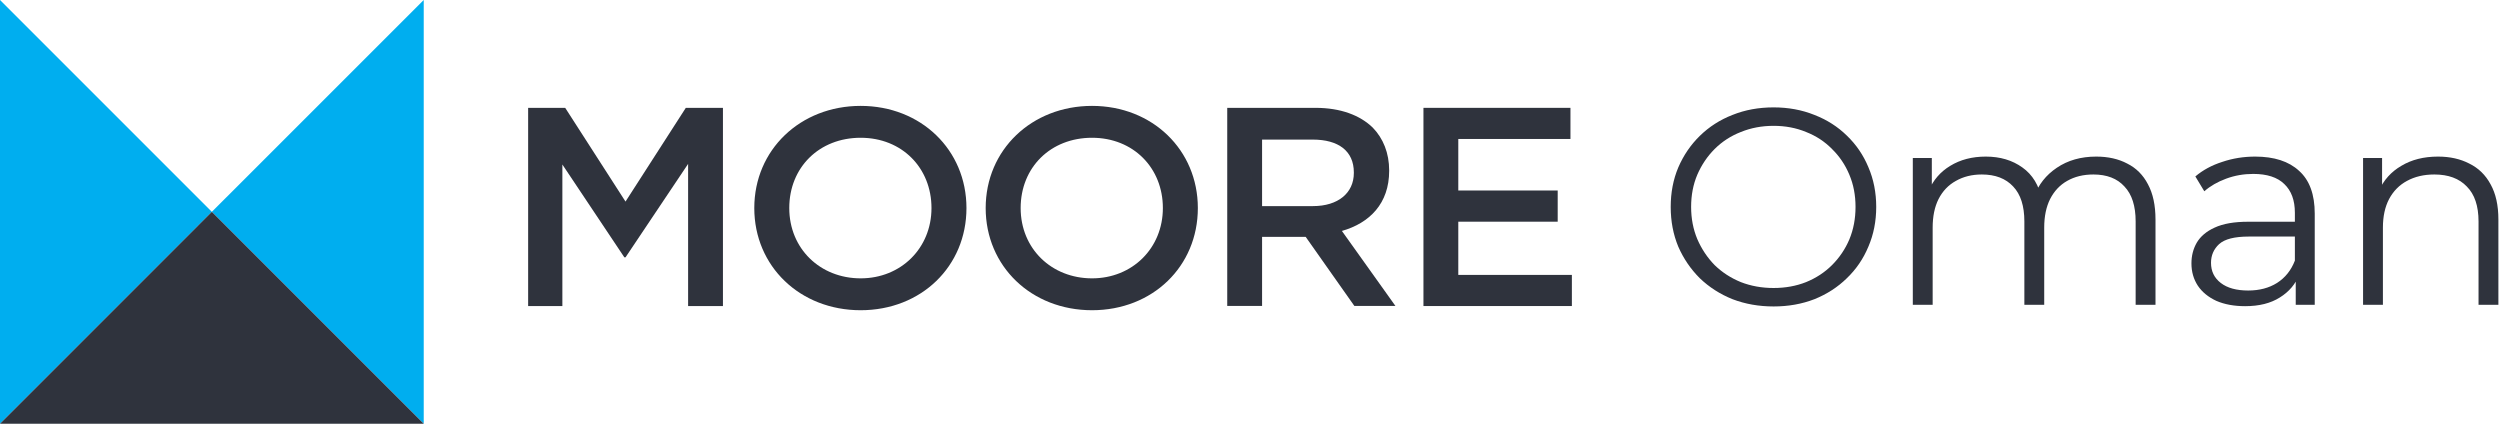
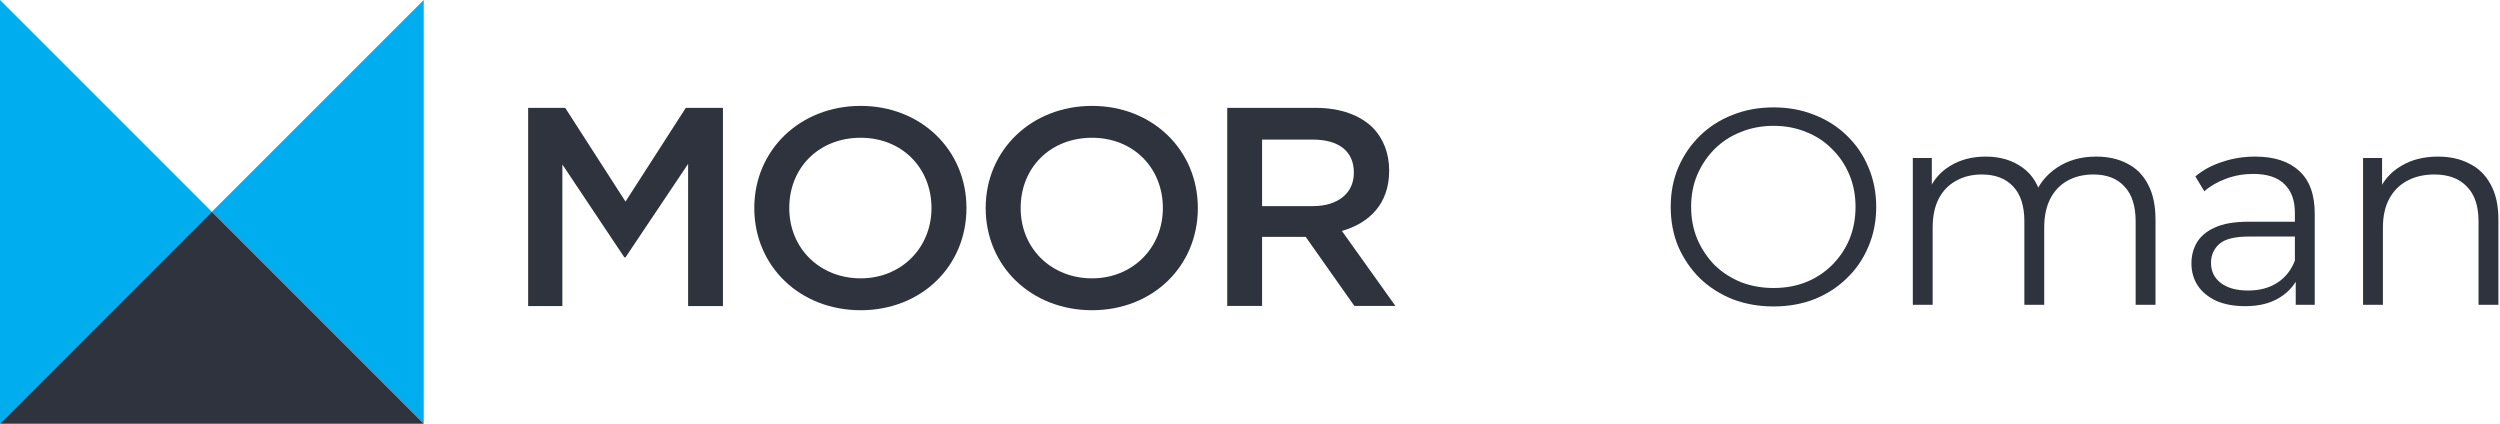
<svg xmlns="http://www.w3.org/2000/svg" width="236" height="40" viewBox="0 0 236 40" fill="none">
  <path d="M167.428 28.929C166.038 28.929 164.745 28.7 163.548 28.243C162.369 27.768 161.34 27.108 160.46 26.263C159.598 25.401 158.92 24.407 158.428 23.281C157.953 22.137 157.715 20.888 157.715 19.533C157.715 18.178 157.953 16.938 158.428 15.811C158.92 14.668 159.598 13.673 160.46 12.829C161.34 11.967 162.369 11.307 163.548 10.849C164.727 10.374 166.02 10.137 167.428 10.137C168.818 10.137 170.103 10.374 171.282 10.849C172.461 11.307 173.481 11.958 174.343 12.802C175.223 13.647 175.901 14.641 176.376 15.785C176.868 16.929 177.115 18.178 177.115 19.533C177.115 20.888 176.868 22.137 176.376 23.281C175.901 24.425 175.223 25.419 174.343 26.263C173.481 27.108 172.461 27.768 171.282 28.243C170.103 28.7 168.818 28.929 167.428 28.929ZM167.428 27.187C168.537 27.187 169.557 27.002 170.49 26.633C171.44 26.246 172.258 25.709 172.944 25.023C173.648 24.319 174.194 23.51 174.581 22.595C174.968 21.662 175.162 20.641 175.162 19.533C175.162 18.424 174.968 17.413 174.581 16.498C174.194 15.565 173.648 14.756 172.944 14.069C172.258 13.366 171.44 12.829 170.49 12.459C169.557 12.072 168.537 11.879 167.428 11.879C166.32 11.879 165.29 12.072 164.34 12.459C163.39 12.829 162.563 13.366 161.859 14.069C161.173 14.756 160.627 15.565 160.223 16.498C159.835 17.413 159.642 18.424 159.642 19.533C159.642 20.624 159.835 21.636 160.223 22.568C160.627 23.501 161.173 24.319 161.859 25.023C162.563 25.709 163.39 26.246 164.34 26.633C165.29 27.002 166.32 27.187 167.428 27.187Z" fill="#2F333D" />
  <path d="M197.883 14.782C199.009 14.782 199.986 15.002 200.813 15.442C201.658 15.864 202.309 16.515 202.766 17.395C203.241 18.275 203.479 19.383 203.479 20.721V28.771H201.605V20.905C201.605 19.445 201.253 18.345 200.549 17.606C199.863 16.849 198.886 16.471 197.619 16.471C196.669 16.471 195.842 16.674 195.138 17.078C194.452 17.465 193.915 18.037 193.528 18.794C193.159 19.533 192.974 20.43 192.974 21.486V28.771H191.1V20.905C191.1 19.445 190.748 18.345 190.044 17.606C189.34 16.849 188.355 16.471 187.088 16.471C186.155 16.471 185.337 16.674 184.633 17.078C183.93 17.465 183.384 18.037 182.997 18.794C182.627 19.533 182.443 20.43 182.443 21.486V28.771H180.569V14.914H182.364V18.662L182.073 18.002C182.496 16.999 183.173 16.216 184.106 15.653C185.056 15.072 186.173 14.782 187.458 14.782C188.812 14.782 189.965 15.125 190.915 15.811C191.865 16.48 192.481 17.492 192.763 18.847L192.024 18.556C192.428 17.43 193.141 16.524 194.162 15.838C195.2 15.134 196.44 14.782 197.883 14.782Z" fill="#2F333D" />
  <path d="M216.717 28.771V25.709L216.637 25.208V20.087C216.637 18.908 216.303 18.002 215.634 17.369C214.983 16.735 214.007 16.418 212.705 16.418C211.807 16.418 210.954 16.568 210.144 16.867C209.335 17.166 208.649 17.562 208.086 18.055L207.241 16.656C207.945 16.058 208.79 15.6 209.775 15.284C210.76 14.949 211.798 14.782 212.889 14.782C214.684 14.782 216.066 15.231 217.033 16.128C218.019 17.008 218.511 18.354 218.511 20.166V28.771H216.717ZM211.939 28.903C210.901 28.903 209.995 28.736 209.221 28.401C208.464 28.049 207.883 27.574 207.479 26.976C207.074 26.36 206.872 25.656 206.872 24.864C206.872 24.143 207.039 23.492 207.373 22.911C207.725 22.313 208.288 21.838 209.062 21.486C209.854 21.116 210.91 20.932 212.23 20.932H217.007V22.331H212.282C210.945 22.331 210.012 22.568 209.485 23.043C208.974 23.518 208.719 24.108 208.719 24.812C208.719 25.604 209.027 26.237 209.643 26.712C210.259 27.187 211.121 27.425 212.23 27.425C213.285 27.425 214.192 27.187 214.948 26.712C215.722 26.219 216.285 25.515 216.637 24.601L217.06 25.894C216.708 26.809 216.092 27.539 215.212 28.084C214.35 28.63 213.259 28.903 211.939 28.903Z" fill="#2F333D" />
  <path d="M230.147 14.782C231.273 14.782 232.258 15.002 233.103 15.442C233.965 15.864 234.634 16.515 235.109 17.395C235.602 18.275 235.848 19.383 235.848 20.721V28.771H233.974V20.905C233.974 19.445 233.605 18.345 232.866 17.606C232.144 16.849 231.124 16.471 229.804 16.471C228.818 16.471 227.956 16.674 227.217 17.078C226.496 17.465 225.933 18.037 225.528 18.794C225.141 19.533 224.947 20.43 224.947 21.486V28.771H223.073V14.914H224.868V18.715L224.578 18.002C225.018 16.999 225.722 16.216 226.689 15.653C227.657 15.072 228.81 14.782 230.147 14.782Z" fill="#2F333D" />
  <path d="M49.856 10.181H53.355L59.048 19.029L64.74 10.181H68.246V28.89H64.957V15.472L59.048 24.294H58.94L53.088 15.529V28.89H49.856V10.181Z" fill="#2F333D" />
  <path d="M123.953 19.456C126.305 19.456 127.803 18.225 127.803 16.326V16.275C127.803 14.267 126.362 13.177 123.927 13.177H119.14V19.462H123.953V19.456ZM115.851 10.181H124.189C126.541 10.181 128.389 10.876 129.588 12.048C130.576 13.062 131.137 14.452 131.137 16.083V16.134C131.137 19.207 129.295 21.055 126.675 21.801L131.73 28.883H127.854L123.258 22.362H119.14V28.883H115.851V10.181Z" fill="#2F333D" />
-   <path d="M134.374 10.181H148.251V13.119H137.663V17.983H147.046V20.928H137.663V25.951H148.385V28.89H134.374V10.181Z" fill="#2F333D" />
  <path d="M87.932 19.64C87.932 23.421 85.057 26.276 81.245 26.276C77.433 26.276 74.507 23.484 74.507 19.64C74.507 15.797 77.338 13.005 81.245 13.005C85.153 13.005 87.932 15.854 87.932 19.64ZM91.234 19.64C91.234 14.146 86.938 9.996 81.245 9.996C75.553 9.996 71.205 14.139 71.205 19.64C71.205 25.142 75.521 29.285 81.245 29.285C86.969 29.285 91.234 25.142 91.234 19.64Z" fill="#2F333D" />
  <path d="M109.775 19.64C109.775 23.421 106.9 26.276 103.088 26.276C99.276 26.276 96.35 23.484 96.35 19.64C96.35 15.797 99.18 13.005 103.088 13.005C106.995 13.005 109.775 15.854 109.775 19.64ZM113.077 19.64C113.077 14.146 108.78 9.996 103.088 9.996C97.395 9.996 93.048 14.139 93.048 19.64C93.048 25.142 97.363 29.285 103.088 29.285C108.812 29.285 113.077 25.142 113.077 19.64Z" fill="#2F333D" />
  <path d="M40 0L19.997 19.997L40 40V0Z" fill="#00AEEF" />
  <path d="M0 0V40L19.997 19.997L0 0Z" fill="#00AEEF" />
  <path d="M0 40H40L19.997 19.997L0 40Z" fill="#2F333D" />
</svg>